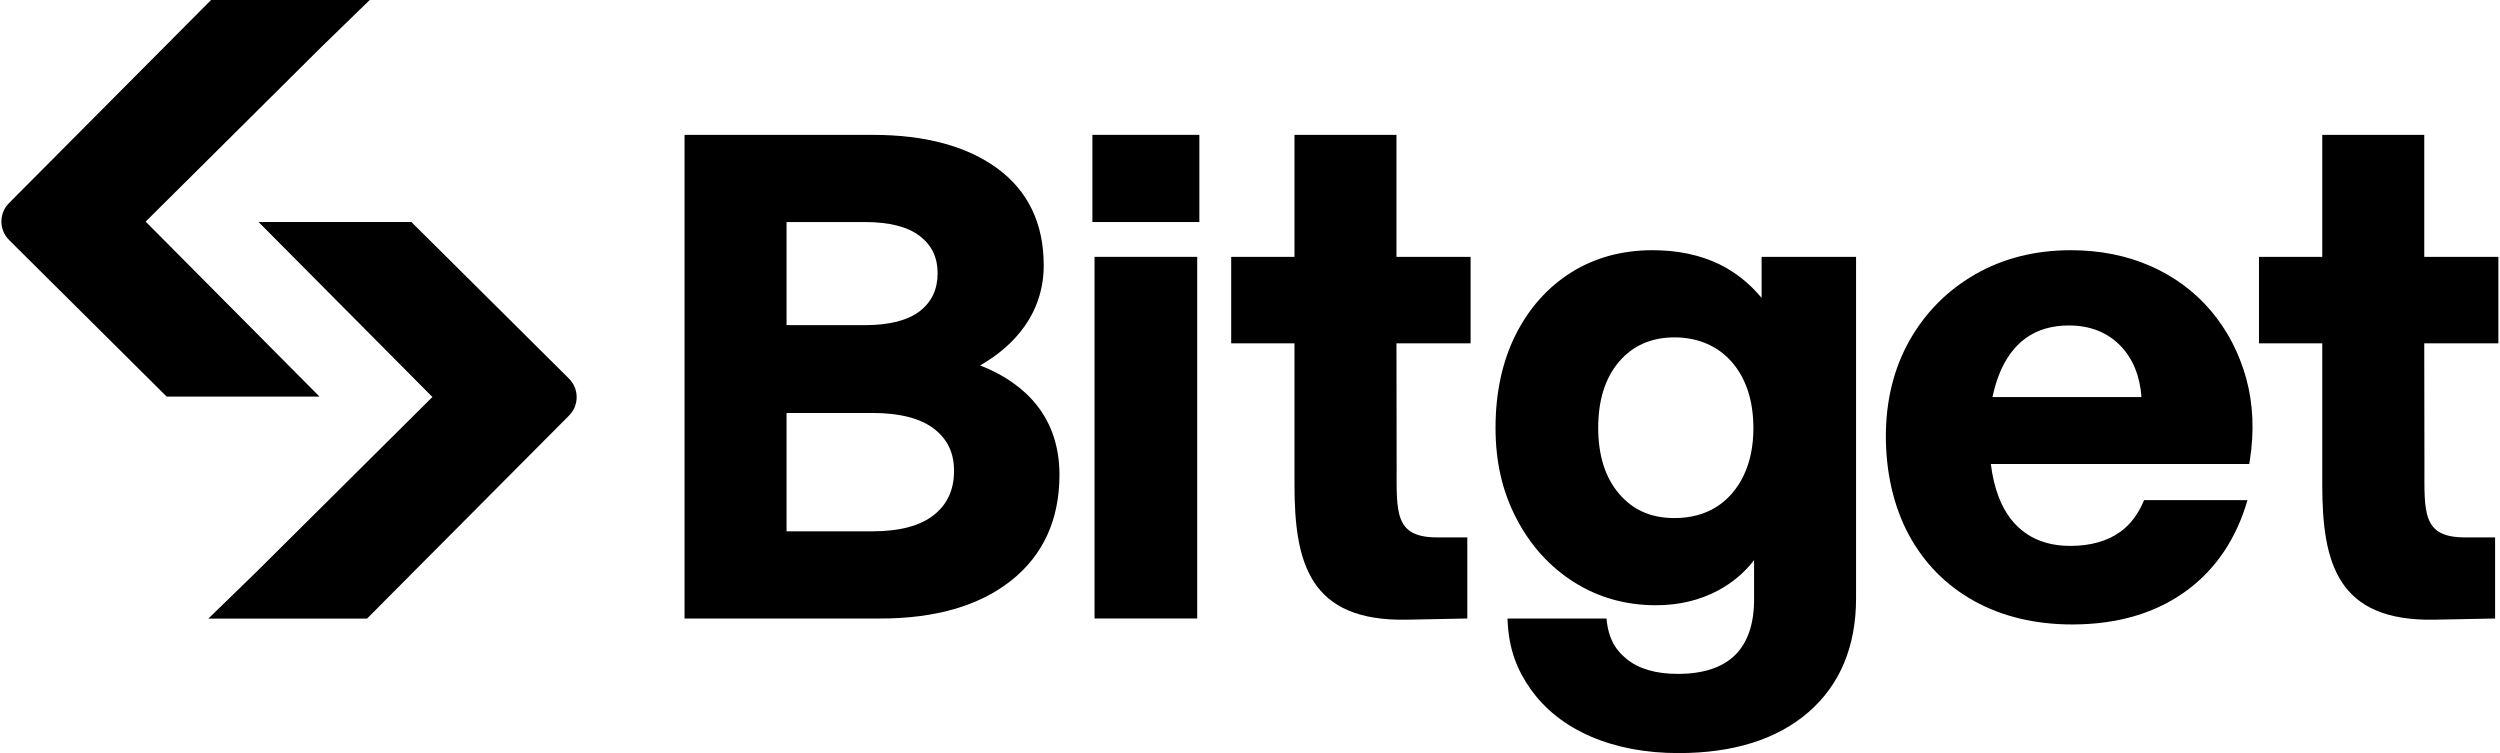
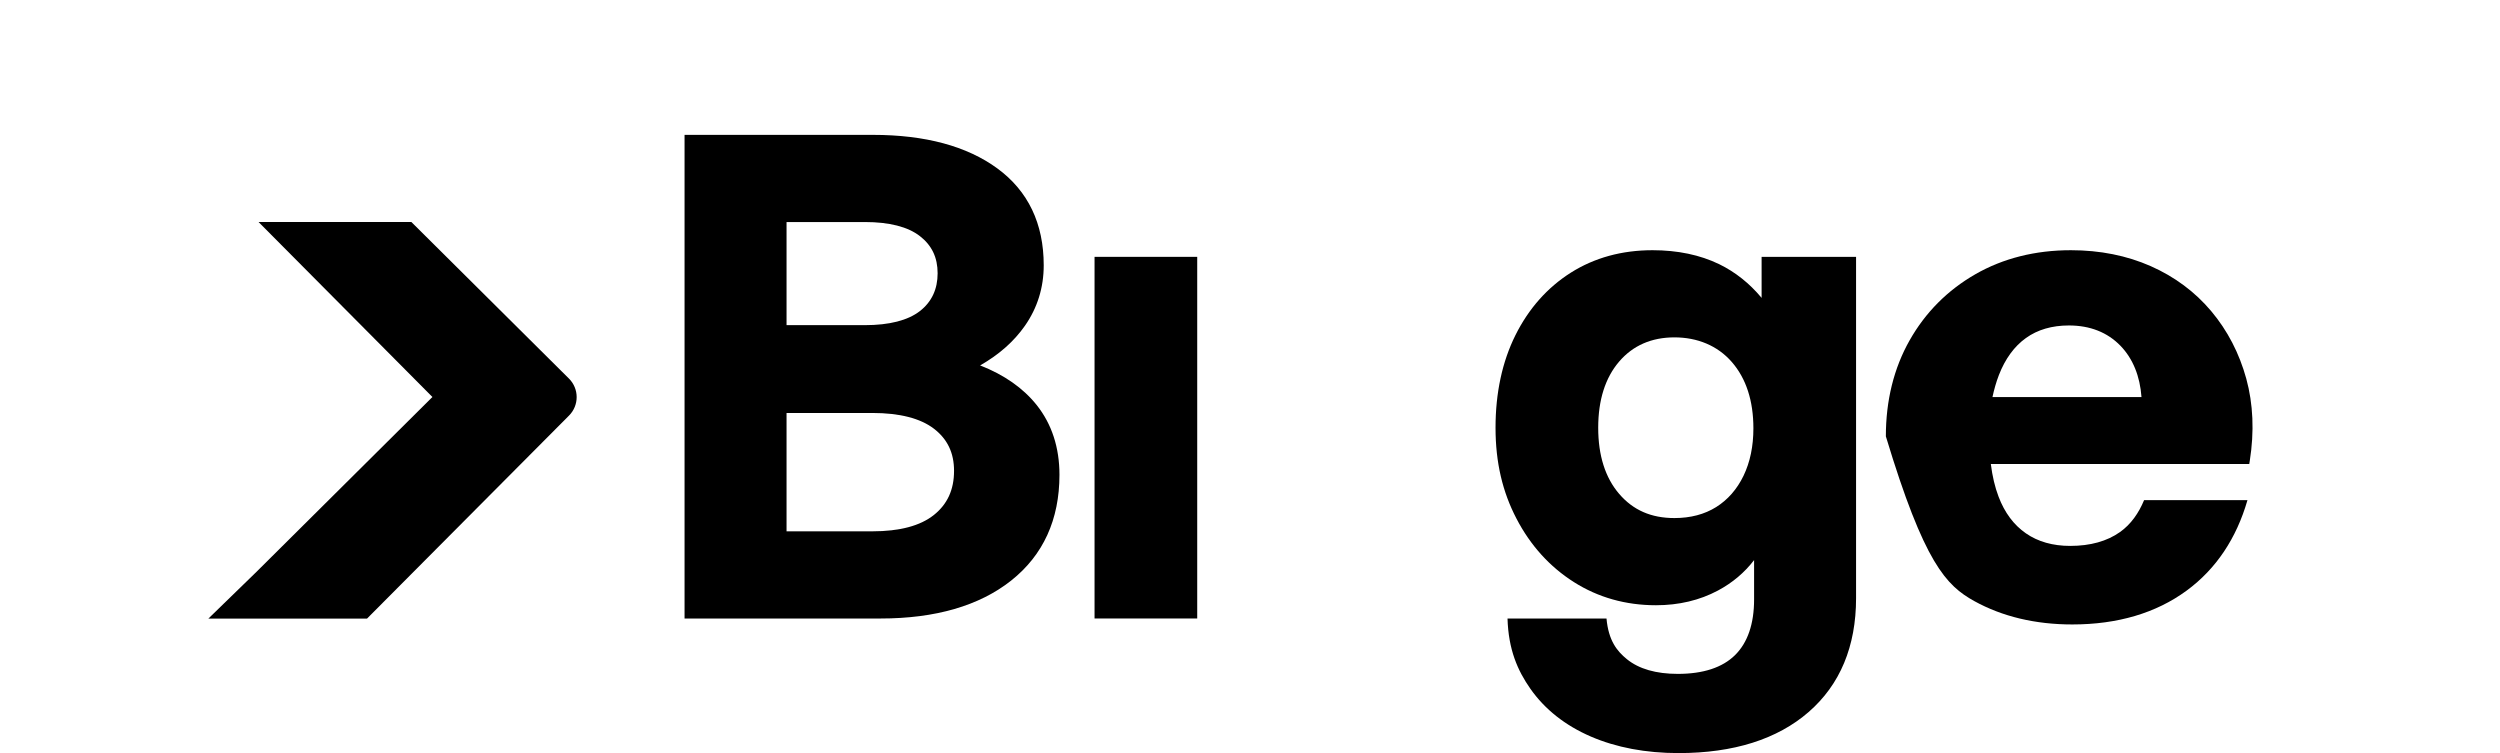
<svg xmlns="http://www.w3.org/2000/svg" width="1142" height="344" viewBox="0 0 1142 344" fill="none">
  <g clip-path="url(#clip0_2598_23258)">
    <path d="M447.714 166.921C456.295 162.048 463.169 155.981 468.173 148.828C473.875 140.682 476.772 131.379 476.772 121.191C476.772 102.119 469.642 87.232 455.591 76.937C441.707 66.761 422.604 61.608 398.796 61.608H312.705V282.535H402.235C427.31 282.535 447.386 276.707 461.903 265.2C476.533 253.597 483.961 237.349 483.961 216.897C483.961 204.446 480.468 193.733 473.589 185.063C467.414 177.312 458.726 171.215 447.72 166.921H447.714ZM359.294 101.426H395.052C406.266 101.426 414.734 103.599 420.234 107.875C425.668 112.097 428.307 117.644 428.307 124.828C428.307 132.012 425.668 137.84 420.234 142.08C414.734 146.355 406.266 148.529 395.052 148.529H359.294V101.426ZM426.611 235.229C420.413 240.197 410.948 242.711 398.485 242.711H359.294V188.646H398.485C410.942 188.646 420.419 191.076 426.641 195.847C432.81 200.606 435.807 206.888 435.807 215.075C435.807 223.686 432.798 230.279 426.611 235.235V235.229Z" fill="black" />
    <path d="M546.889 117.328H499.989V282.523H546.889V117.328Z" fill="black" />
-     <path d="M1010.12 142.175C1002.7 133.337 993.396 126.41 982.468 121.58C971.552 116.755 959.274 114.294 945.994 114.294C929.716 114.294 915.032 117.991 902.336 125.276C889.611 132.585 879.513 142.737 872.312 155.468C865.11 168.187 861.461 182.949 861.461 199.328C861.461 215.708 865.003 231.443 871.983 244.359C878.982 257.318 889.044 267.481 901.882 274.593C914.697 281.663 929.751 285.252 946.621 285.252C967.33 285.252 984.91 280.045 998.883 269.768C1012.34 259.879 1021.6 245.93 1026.64 228.469H979.422C976.938 234.411 973.439 239.469 968.429 243.034C962.505 247.238 954.856 249.37 945.683 249.37C937.729 249.37 930.916 247.435 925.428 243.625C919.916 239.815 915.706 234.184 912.942 226.869C911.282 222.522 910.105 217.524 909.412 211.964H1027.46L1027.7 210.495C1029.8 197.173 1029.27 184.549 1026.1 172.976C1022.91 161.374 1017.54 151.013 1010.12 142.175ZM910.159 181.378C910.881 178.016 911.855 174.517 913.091 171.328C915.969 163.917 920.125 158.215 925.452 154.405C930.755 150.595 937.353 148.672 945.068 148.672C954.736 148.672 962.672 151.807 968.656 157.976C974.329 163.846 977.547 171.865 978.234 181.378H910.165H910.159Z" fill="black" />
-     <path d="M547.868 61.602H499.01V101.42H547.868V61.602Z" fill="black" />
+     <path d="M1010.12 142.175C1002.7 133.337 993.396 126.41 982.468 121.58C971.552 116.755 959.274 114.294 945.994 114.294C929.716 114.294 915.032 117.991 902.336 125.276C889.611 132.585 879.513 142.737 872.312 155.468C865.11 168.187 861.461 182.949 861.461 199.328C878.982 257.318 889.044 267.481 901.882 274.593C914.697 281.663 929.751 285.252 946.621 285.252C967.33 285.252 984.91 280.045 998.883 269.768C1012.34 259.879 1021.6 245.93 1026.64 228.469H979.422C976.938 234.411 973.439 239.469 968.429 243.034C962.505 247.238 954.856 249.37 945.683 249.37C937.729 249.37 930.916 247.435 925.428 243.625C919.916 239.815 915.706 234.184 912.942 226.869C911.282 222.522 910.105 217.524 909.412 211.964H1027.46L1027.7 210.495C1029.8 197.173 1029.27 184.549 1026.1 172.976C1022.91 161.374 1017.54 151.013 1010.12 142.175ZM910.159 181.378C910.881 178.016 911.855 174.517 913.091 171.328C915.969 163.917 920.125 158.215 925.452 154.405C930.755 150.595 937.353 148.672 945.068 148.672C954.736 148.672 962.672 151.807 968.656 157.976C974.329 163.846 977.547 171.865 978.234 181.378H910.165H910.159Z" fill="black" />
    <path d="M804.702 136.072C799.155 129.408 792.652 124.243 785.319 120.672C776.565 116.438 766.324 114.294 754.876 114.294C740.861 114.294 728.297 117.752 717.548 124.559C706.812 131.361 698.296 140.975 692.247 153.115C686.222 165.225 683.158 179.443 683.158 195.393C683.158 211.343 686.377 224.725 692.731 236.919C699.096 249.155 707.922 258.9 718.958 265.899C730.017 272.915 742.629 276.474 756.447 276.474C766.879 276.474 776.409 274.217 784.757 269.756C791.368 266.227 796.904 261.557 801.269 255.855V273.841C801.269 284.989 798.337 293.547 792.574 299.249C786.794 304.952 778.004 307.83 766.443 307.83C756.482 307.83 748.648 305.573 743.166 301.113C738.681 297.464 734.764 292.675 733.85 282.535H688.634C689.052 296.723 693.22 306.284 699.102 314.662C705.701 324.049 714.981 331.388 726.709 336.458C738.323 341.468 751.801 344.012 766.759 344.012C791.87 344.012 811.862 337.7 826.164 325.267C840.555 312.763 847.852 295.255 847.852 273.238V117.328H804.702V136.072ZM796.444 217.338C793.47 223.477 789.272 228.29 783.951 231.622C778.637 234.954 772.223 236.65 764.878 236.65C754.261 236.65 746.008 233.037 739.631 225.597C733.277 218.198 730.059 208.035 730.059 195.387C730.059 182.74 733.277 172.576 739.631 165.165C745.925 157.827 754.422 154.112 764.878 154.112C775.335 154.112 784.572 157.88 791.069 165.333C797.626 172.845 800.952 183.062 800.952 195.68C800.952 203.855 799.435 211.134 796.444 217.332V217.338Z" fill="black" />
-     <path d="M1141.26 156.841V117.334H1107.4V61.602H1060.81V117.334H1031.9V156.841H1060.81V221.513C1060.81 257.467 1067.9 283.891 1112.04 283.073L1139.76 282.529V245.488H1126C1106.38 245.488 1107.48 234.047 1107.48 212.8L1107.4 156.841H1141.25H1141.26Z" fill="black" />
-     <path d="M671.765 156.841V117.334H637.913V61.602H591.323V117.334H562.409V156.841H591.323V221.513C591.323 257.467 598.405 283.891 642.552 283.073L670.266 282.529V245.488H656.514C636.891 245.488 637.984 234.047 637.984 212.8L637.907 156.841H671.759H671.765Z" fill="black" />
    <path d="M117.574 101.42H187.925L259.893 172.929C264.575 177.58 264.599 185.146 259.941 189.822L167.645 282.583H95.175L117.085 261.283L197.527 181.348L118.106 101.414" fill="black" />
-     <path d="M146.488 181.169H76.138L4.17 109.661C-0.512 105.009 -0.536 97.443 4.122 92.767L96.417 0H168.887L146.978 21.3L66.536 101.235L145.957 181.169" fill="black" />
  </g>
  <defs>
    <clipPath id="clip0_2598_23258">
      <rect width="1140.61" height="344" fill="white" transform="translate(0.646)" />
    </clipPath>
  </defs>
</svg>